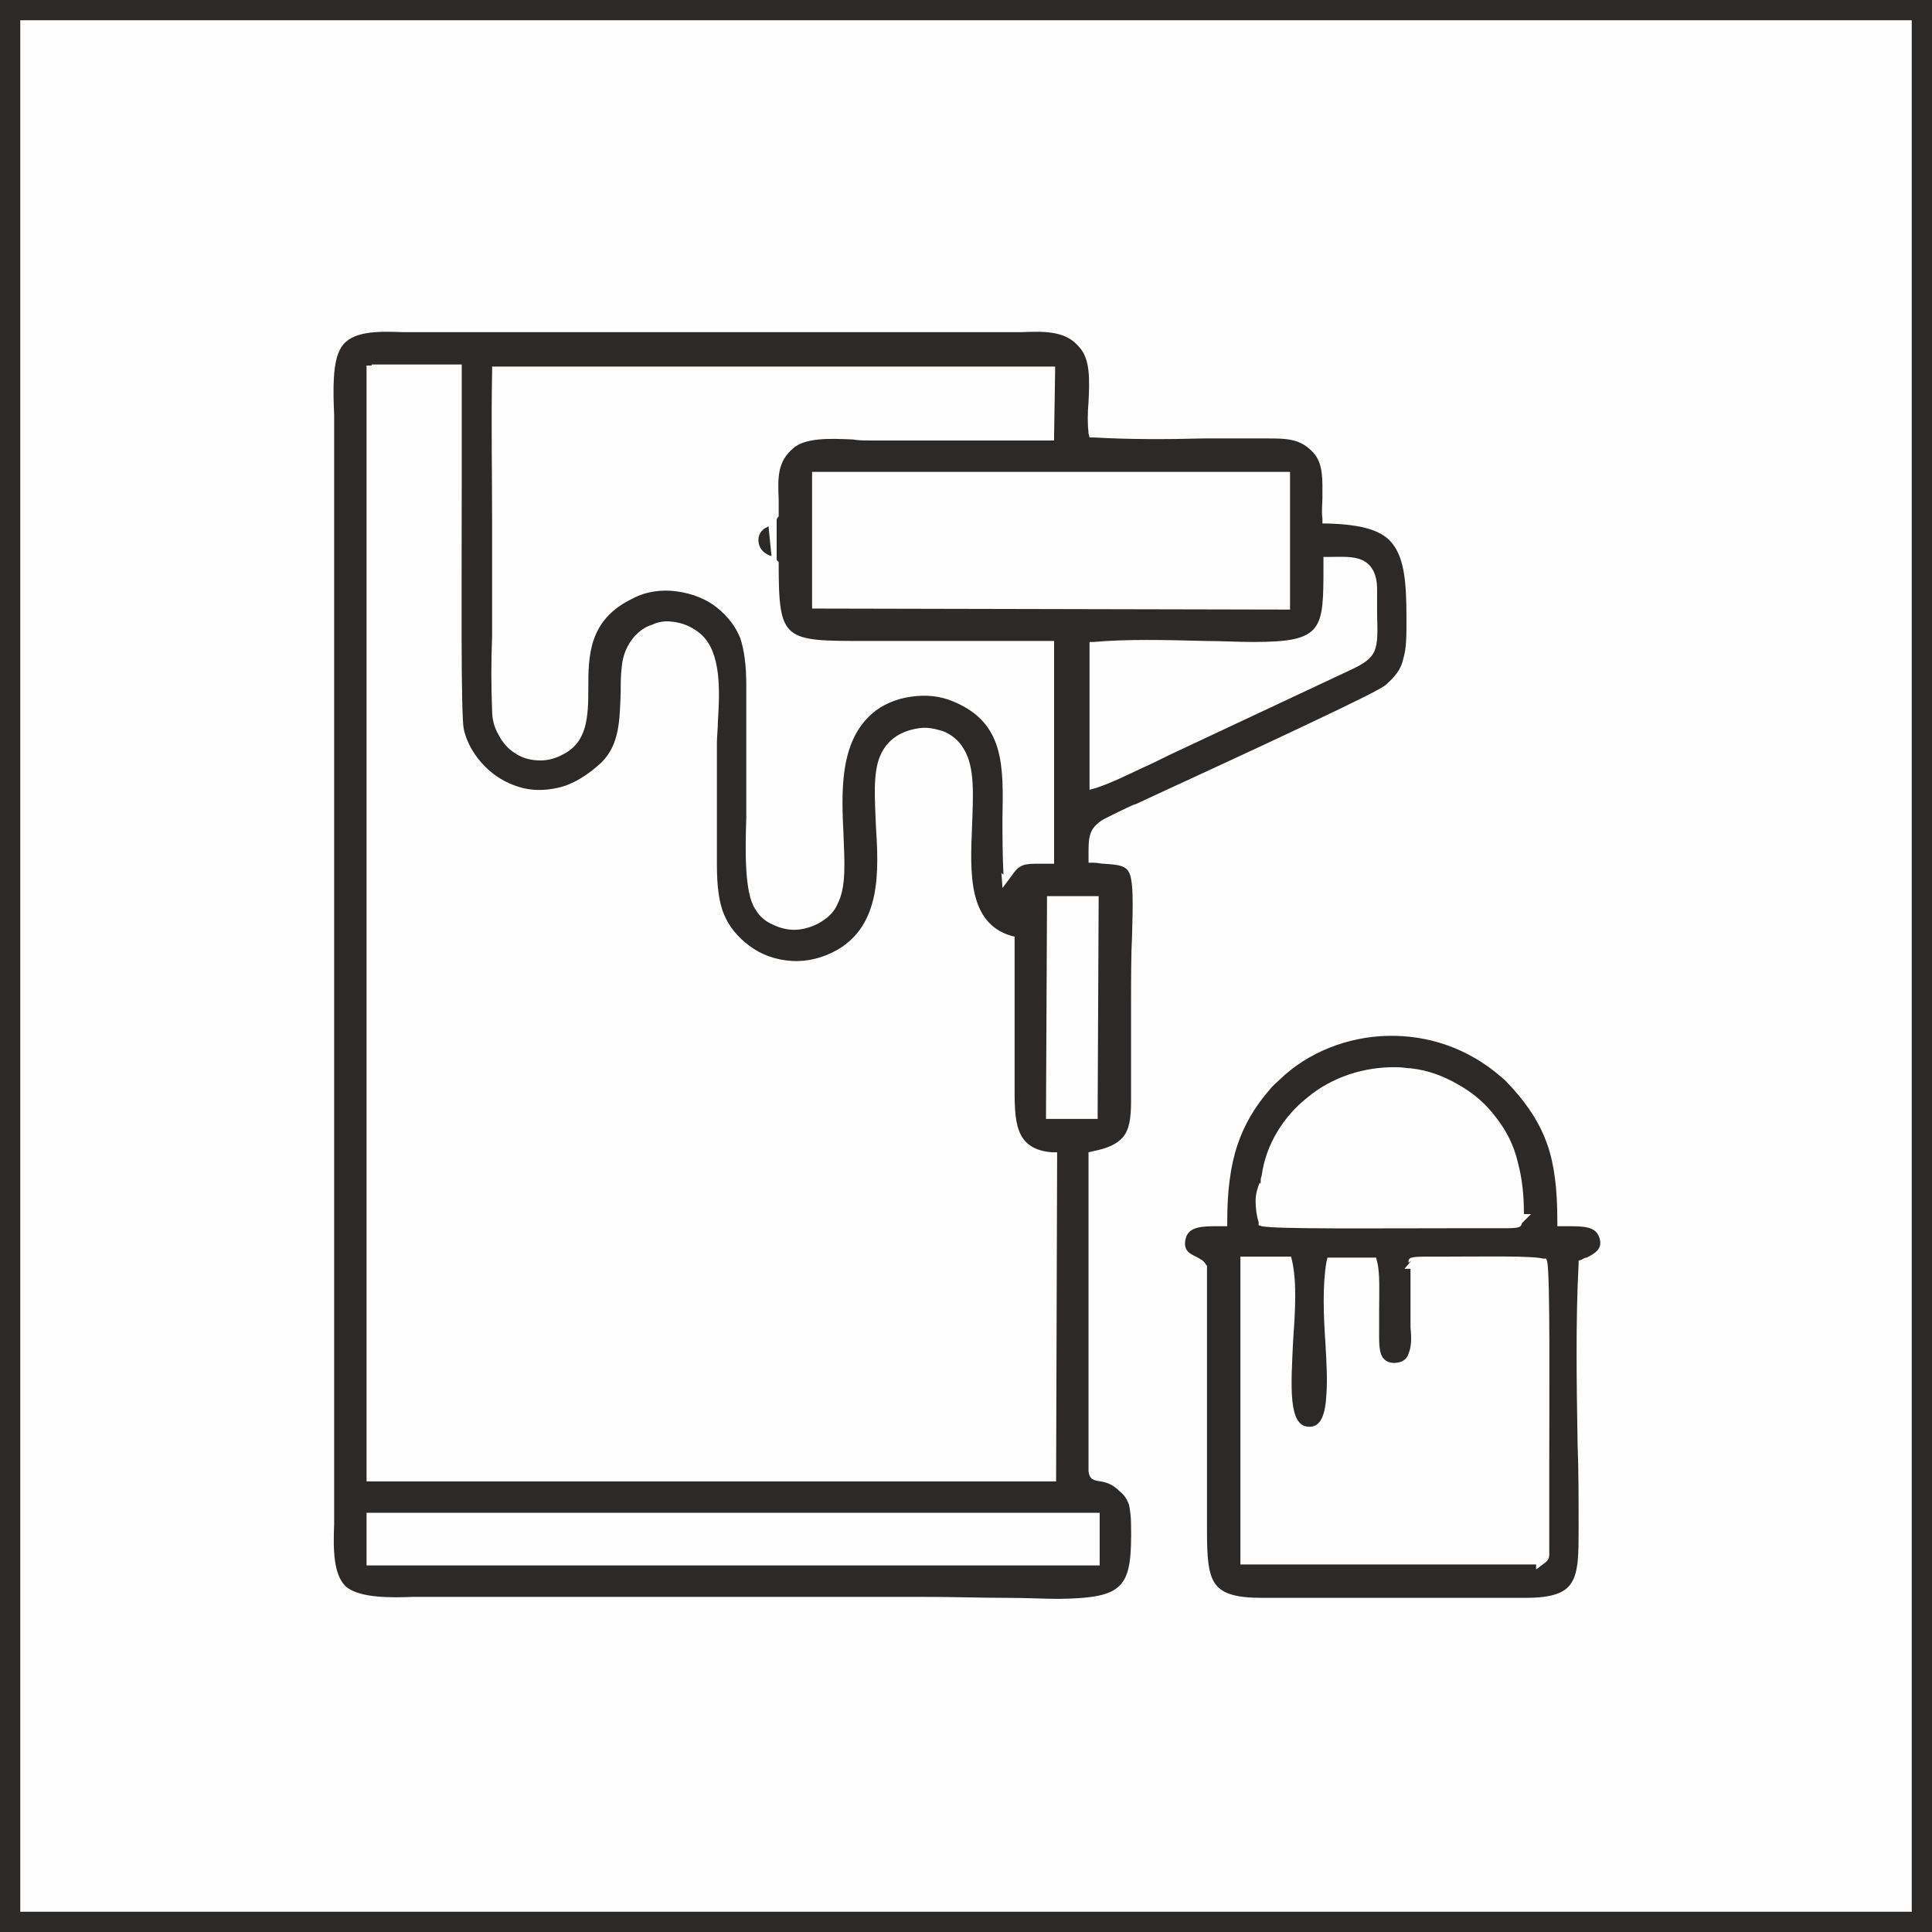
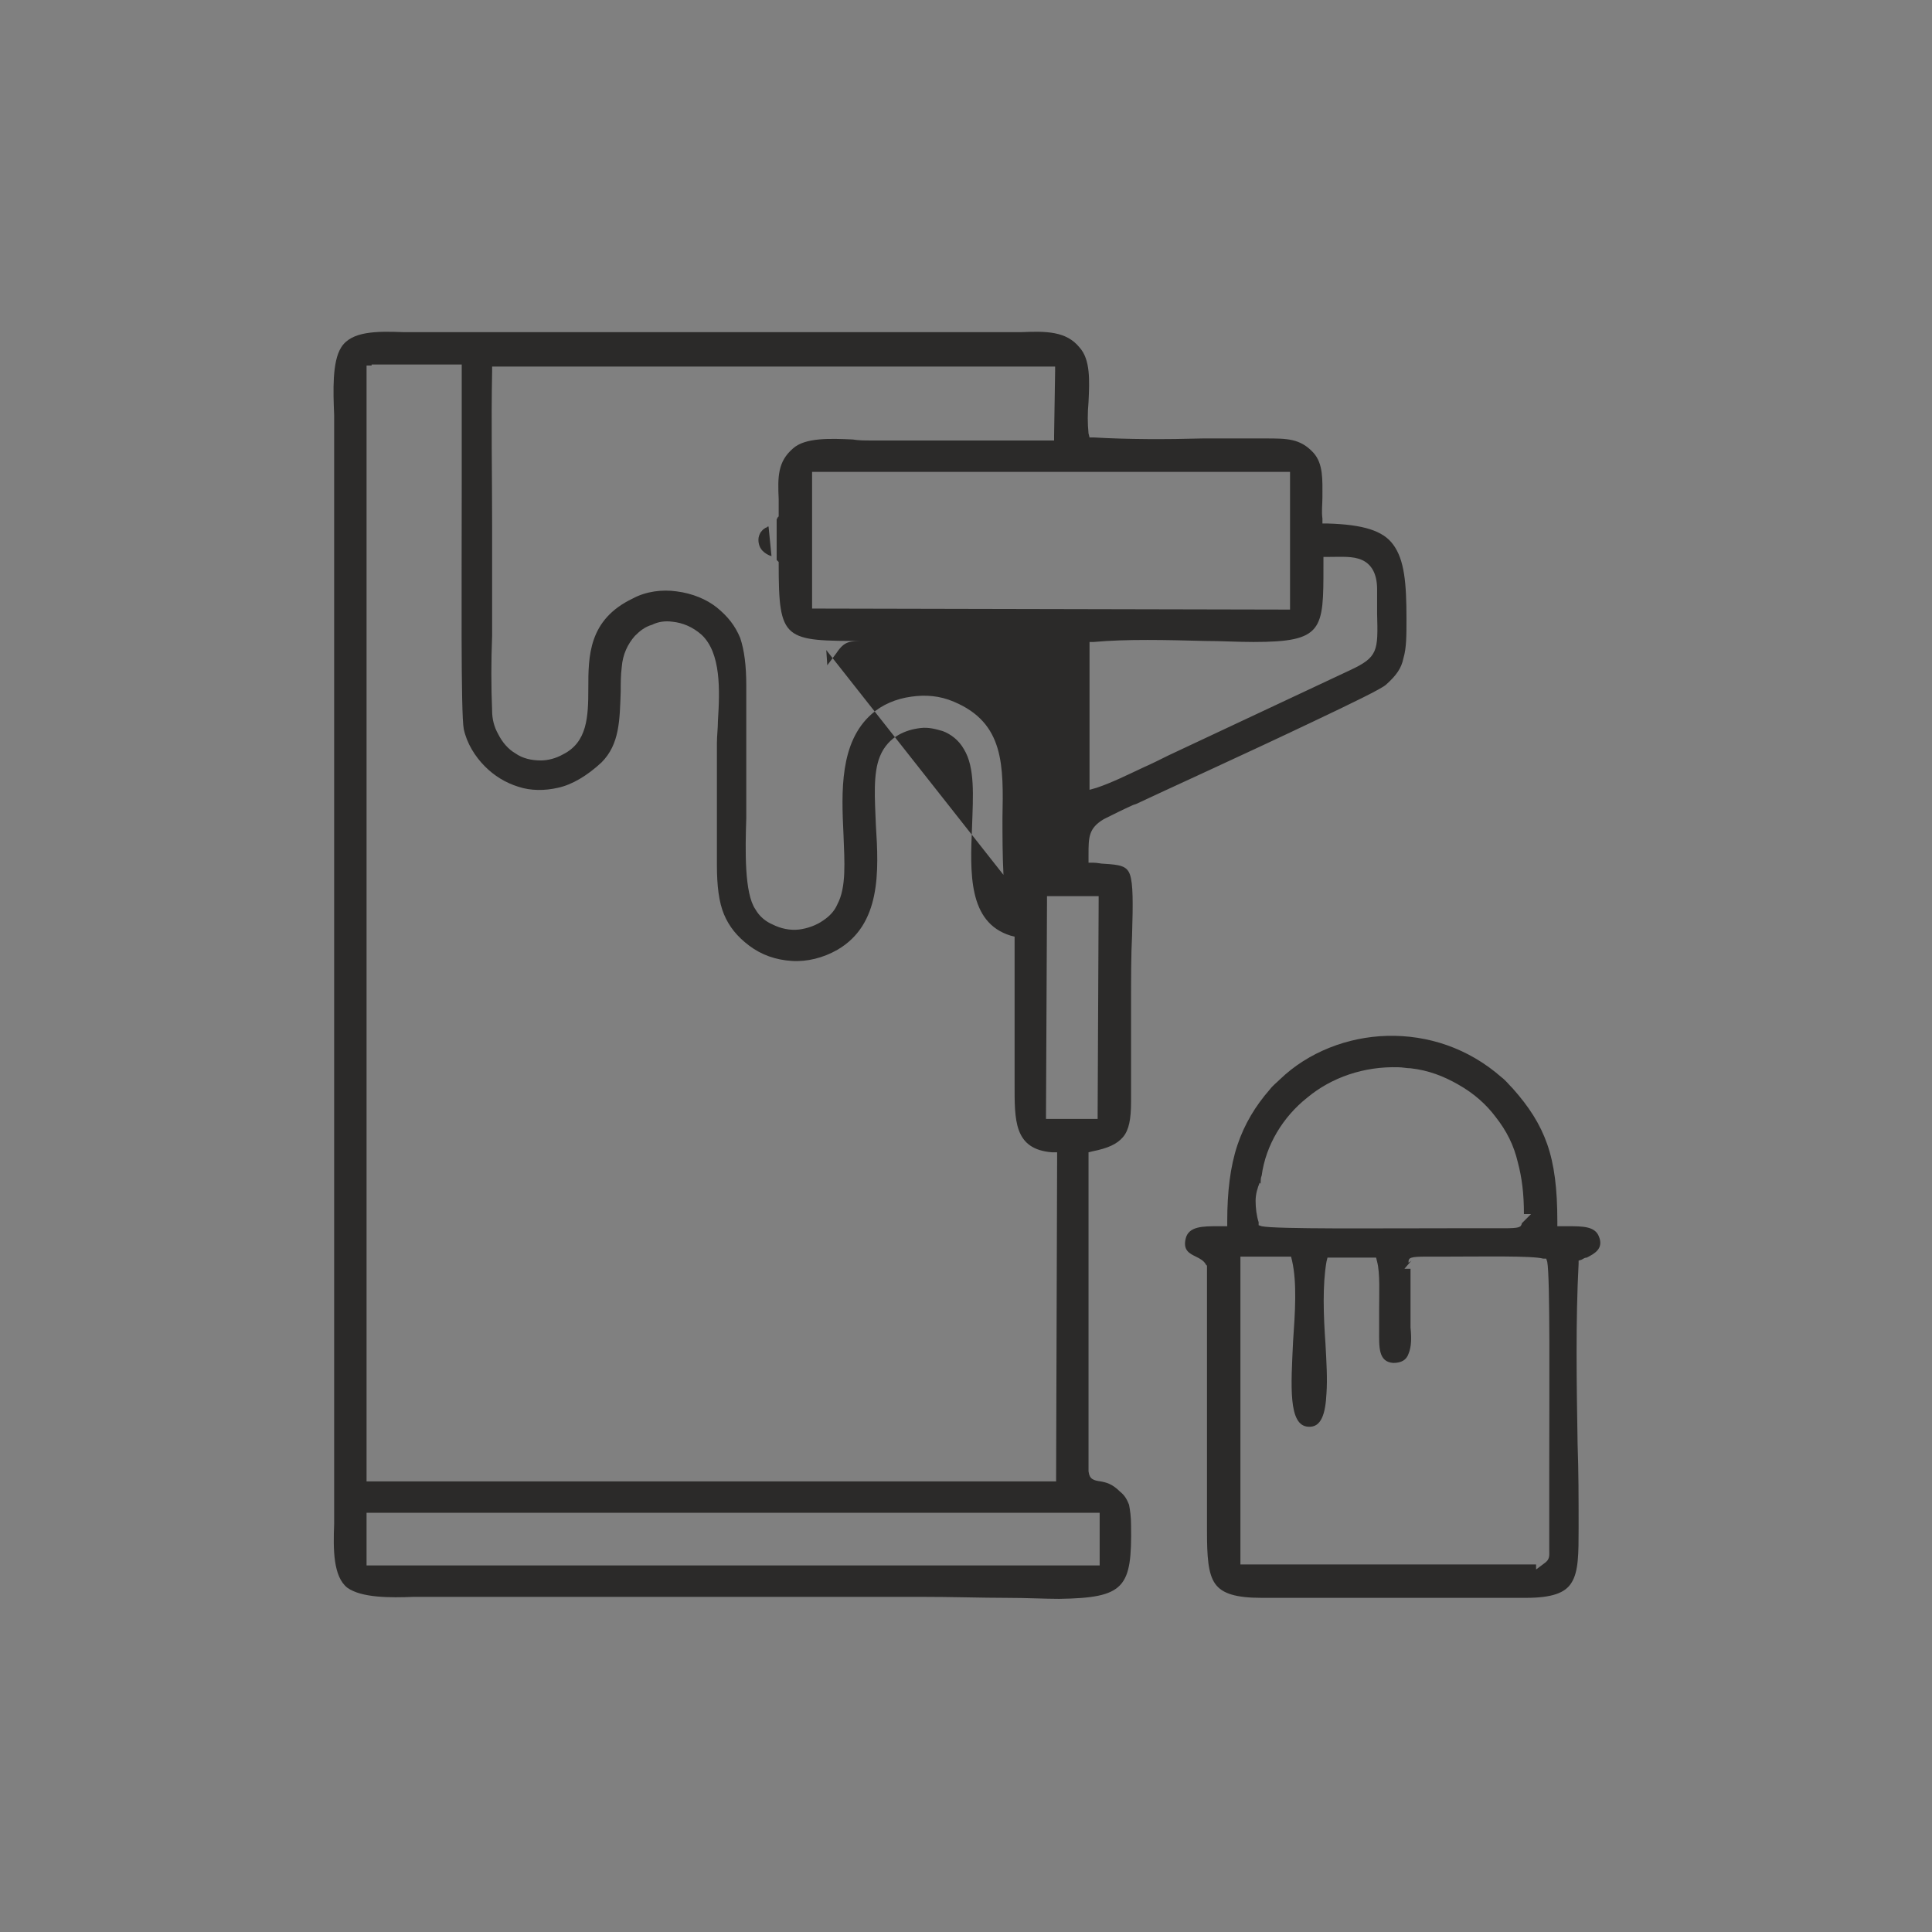
<svg xmlns="http://www.w3.org/2000/svg" xml:space="preserve" width="19.078mm" height="19.078mm" version="1.1" style="shape-rendering:geometricPrecision; text-rendering:geometricPrecision; image-rendering:optimizeQuality; fill-rule:evenodd; clip-rule:evenodd" viewBox="0 0 1908 1908">
  <rect x="0" y="0" width="1908" height="1908" fill="#808080" stroke="none" />
  <defs>
    <style type="text/css">
   
    .str0 {stroke:#2B2A29;stroke-width:20}
    .fil1 {fill:#2B2A29}
    .fil0 {fill:#FEFEFE}
   
  </style>
  </defs>
  <g id="Layer_x0020_1">
    <g id="_961563408">
-       <rect class="fil0 str0" x="10" y="10" width="1888" height="1888" />
-       <path class="fil1" d="M367 1494l714 0 5 0 0 5 0 32 0 0 0 10 0 5 -5 0 -714 0 -5 0 0 -5 0 -42 0 -5 5 0zm0 -1134l84 0 5 0 0 5c0,15 0,60 0,112 0,99 -1,228 2,243 3,14 11,27 21,37 9,9 20,16 33,20 12,4 26,4 39,1 14,-3 29,-12 43,-25l0 0c18,-18 18,-42 19,-70 0,-8 0,-16 1,-24 1,-13 6,-23 13,-31 5,-5 10,-9 17,-11 6,-3 13,-4 20,-3 10,1 20,5 29,13l0 0c19,18 18,54 16,85l0 0c0,7 -1,15 -1,22l0 0 0 38c0,27 0,55 0,82 0,21 2,37 7,49 5,12 13,22 25,31l0 0c12,9 26,14 42,15 15,1 31,-3 45,-11 43,-25 41,-77 38,-123 -1,-26 -3,-51 4,-68 4,-10 11,-17 18,-21 7,-4 14,-6 22,-7 8,-1 15,1 22,3 8,3 16,9 21,18 11,18 9,46 8,76 -2,46 -4,95 38,108l4 1 0 4 0 129 0 12c0,36 -1,65 37,68l5 0 0 5 -1 315 0 5 -5 0 -671 0 -5 0 0 -5 0 -1092 0 -5 5 0zm672 525l41 0 5 0 0 5 -1 210 0 5 -5 0 -41 0 -5 0 0 -5 1 -210 0 -5 5 0zm41 -251c33,-3 72,-2 110,-1 16,0 32,1 48,1l0 0c69,0 69,-12 69,-75l0 0 0 -4 0 -5 5 0c13,0 24,-1 33,3 9,4 15,13 15,29 0,10 0,18 0,24 1,37 1,43 -27,56l0 0 -179 84 0 0c-8,4 -16,8 -25,12l0 0c-15,7 -31,15 -46,20l-7 2 0 -7 0 -134 0 -5 5 0zm-273 -168l462 0 5 0 0 5 0 116 0 0 0 10 0 5 -5 0 -462 -1 -5 0 0 -5 0 -125 0 -5 5 0zm184 398c-1,-20 -1,-39 -1,-56 1,-52 2,-94 -48,-115 -14,-6 -28,-7 -42,-5 -15,2 -29,8 -39,17 -32,28 -30,77 -28,119 1,27 3,52 -6,69 -3,7 -8,12 -14,16 -7,5 -16,8 -24,9 -9,1 -18,-1 -26,-5 -7,-3 -13,-8 -17,-15 -11,-16 -10,-59 -9,-90 0,-7 0,-14 0,-20l0 0 0 -34 0 -77c0,-20 -2,-35 -6,-47 -5,-12 -12,-21 -23,-30 -10,-8 -24,-14 -40,-16 -14,-2 -30,0 -43,7 -44,21 -44,57 -44,89 0,28 -1,53 -25,65 -7,4 -15,6 -22,6 -9,0 -18,-2 -25,-7 -7,-4 -13,-11 -17,-19 -4,-7 -6,-15 -6,-23 -1,-24 -1,-49 0,-74 0,-11 0,-23 0,-37 0,-27 0,-50 0,-72 0,-51 -1,-101 0,-152l0 -5 5 0 546 0 5 0 0 5 -1 63 0 5 -5 0 -177 0c-5,0 -11,0 -17,-1 -22,-1 -47,-2 -59,9 -15,13 -15,28 -14,50l0 0c0,5 0,11 0,16l0 1 -1 1 -1 2 0 40 0 0 2 2 0 2c0,76 5,76 85,76l0 0 5 0 177 0 5 0 0 5 0 210 0 5 -5 0 -9 0 0 0c-15,0 -20,0 -28,12l-9 12 -1 -15zm-229 -314l-3 -30c-1,0 -1,0 -2,1l0 0c0,0 -1,0 -2,1l0 0c-2,1 -3,3 -4,4 -1,2 -2,4 -2,7 0,10 7,14 12,16l0 0 1 0zm313 298l0 -4 0 0c0,-17 0,-26 15,-35 8,-4 20,-10 29,-14l0 0 3 -1c21,-10 109,-50 174,-81 38,-18 69,-33 73,-37 10,-9 15,-16 17,-26l0 0c3,-10 3,-22 3,-39 0,-35 -2,-58 -13,-73 -10,-14 -30,-20 -65,-21l-5 0 0 -5c-1,-7 0,-14 0,-21 0,-17 1,-33 -9,-44 -13,-14 -26,-14 -47,-14 -4,0 -9,0 -13,0 -17,0 -33,0 -49,0 -36,1 -74,1 -108,-1l-4 0 -1 -4c-1,-10 -1,-20 0,-31 1,-21 2,-42 -9,-54 -13,-16 -33,-16 -57,-15 -6,0 -13,0 -18,0l-578 0c-4,0 -10,0 -15,0 -26,-1 -51,-1 -61,15 -9,14 -8,43 -7,67 0,7 0,13 0,18l0 1063c0,4 0,9 0,14 -1,25 -1,52 13,63 14,10 42,10 66,9 6,0 12,0 17,0l482 0c33,0 62,1 86,1 20,0 38,1 52,1 65,-1 72,-11 71,-73 0,-8 -1,-15 -2,-20 -2,-5 -4,-9 -9,-13 -8,-8 -14,-9 -19,-10 -7,-1 -11,-2 -12,-10l0 -1 0 0 0 -310 0 -4 4 -1c15,-3 24,-7 30,-14 6,-7 8,-18 8,-35l0 -94 0 0c0,-28 0,-51 1,-70 1,-33 1,-51 -2,-60l0 0c-3,-9 -10,-10 -26,-11 -3,0 -6,-1 -10,-1l-5 0 0 -5zm316 399c0,-5 1,-6 19,-6l0 0c6,0 13,0 20,0l0 0c32,0 84,-1 94,2l1 0 1 0 0 0 1 0 1 3c3,15 2,128 2,210 0,30 0,55 0,70l0 0c0,2 0,3 0,4 0,6 1,10 -5,14l-8 6 0 -5 -287 0 -5 0 0 -5 0 -294 0 -5 5 0 41 0 4 0 1 4c5,22 3,51 1,80 -2,43 -5,83 15,84 13,1 17,-13 18,-33 1,-14 0,-31 -1,-49 -2,-28 -3,-58 1,-81l1 -4 4 0 40 0 4 0 1 4c3,11 2,32 2,48 0,5 0,10 0,13l0 0 0 7 0 0c0,16 -1,31 14,32l0 0c8,0 13,-3 15,-9l0 0c3,-7 3,-16 2,-26 0,-7 0,-15 0,-22l0 0c0,-12 0,-24 0,-36l-6 0 6 -7 1 -1zm-146 -78c0,-3 0,-6 1,-8 4,-30 21,-58 45,-77l0 0c24,-20 56,-31 90,-30 4,0 8,1 12,1 18,2 33,8 47,16 16,9 28,20 37,32 11,14 18,28 22,45 4,15 6,31 6,51l7 0 -9 9c-1,4 -2,5 -18,5 -12,0 -31,0 -53,0 -70,0 -172,1 -186,-2l-3 -1 0 -1 0 0 0 -1 0 -1c-2,-6 -3,-14 -3,-21 0,-7 2,-13 4,-18zm-38 42l-4 0c-15,0 -29,0 -32,12 -3,12 4,15 10,18l0 0c4,2 8,4 10,8l1 1 0 1 0 87 0 174c0,25 1,42 8,52 7,10 21,14 46,14l261 0c26,0 39,-5 45,-15 7,-11 7,-29 7,-54l0 0c0,-29 0,-56 -1,-83 -1,-60 -2,-121 1,-178l0 -3 3 -1c2,-1 3,-2 5,-2l0 0c8,-4 17,-9 12,-21 -4,-10 -16,-10 -31,-10l-5 0 -5 0 0 -5c0,-32 -3,-56 -10,-76 -7,-20 -18,-37 -34,-55 -4,-4 -7,-8 -11,-11 -33,-29 -73,-42 -113,-41 -39,1 -78,16 -106,43 -3,3 -7,6 -10,10 -14,16 -25,34 -32,55 -7,21 -10,46 -10,75l0 5 -5 0z" />
+       <path class="fil1" d="M367 1494l714 0 5 0 0 5 0 32 0 0 0 10 0 5 -5 0 -714 0 -5 0 0 -5 0 -42 0 -5 5 0zm0 -1134l84 0 5 0 0 5c0,15 0,60 0,112 0,99 -1,228 2,243 3,14 11,27 21,37 9,9 20,16 33,20 12,4 26,4 39,1 14,-3 29,-12 43,-25l0 0c18,-18 18,-42 19,-70 0,-8 0,-16 1,-24 1,-13 6,-23 13,-31 5,-5 10,-9 17,-11 6,-3 13,-4 20,-3 10,1 20,5 29,13l0 0c19,18 18,54 16,85l0 0c0,7 -1,15 -1,22l0 0 0 38c0,27 0,55 0,82 0,21 2,37 7,49 5,12 13,22 25,31l0 0c12,9 26,14 42,15 15,1 31,-3 45,-11 43,-25 41,-77 38,-123 -1,-26 -3,-51 4,-68 4,-10 11,-17 18,-21 7,-4 14,-6 22,-7 8,-1 15,1 22,3 8,3 16,9 21,18 11,18 9,46 8,76 -2,46 -4,95 38,108l4 1 0 4 0 129 0 12c0,36 -1,65 37,68l5 0 0 5 -1 315 0 5 -5 0 -671 0 -5 0 0 -5 0 -1092 0 -5 5 0zm672 525l41 0 5 0 0 5 -1 210 0 5 -5 0 -41 0 -5 0 0 -5 1 -210 0 -5 5 0zm41 -251c33,-3 72,-2 110,-1 16,0 32,1 48,1l0 0c69,0 69,-12 69,-75l0 0 0 -4 0 -5 5 0c13,0 24,-1 33,3 9,4 15,13 15,29 0,10 0,18 0,24 1,37 1,43 -27,56l0 0 -179 84 0 0c-8,4 -16,8 -25,12l0 0c-15,7 -31,15 -46,20l-7 2 0 -7 0 -134 0 -5 5 0zm-273 -168l462 0 5 0 0 5 0 116 0 0 0 10 0 5 -5 0 -462 -1 -5 0 0 -5 0 -125 0 -5 5 0zm184 398c-1,-20 -1,-39 -1,-56 1,-52 2,-94 -48,-115 -14,-6 -28,-7 -42,-5 -15,2 -29,8 -39,17 -32,28 -30,77 -28,119 1,27 3,52 -6,69 -3,7 -8,12 -14,16 -7,5 -16,8 -24,9 -9,1 -18,-1 -26,-5 -7,-3 -13,-8 -17,-15 -11,-16 -10,-59 -9,-90 0,-7 0,-14 0,-20l0 0 0 -34 0 -77c0,-20 -2,-35 -6,-47 -5,-12 -12,-21 -23,-30 -10,-8 -24,-14 -40,-16 -14,-2 -30,0 -43,7 -44,21 -44,57 -44,89 0,28 -1,53 -25,65 -7,4 -15,6 -22,6 -9,0 -18,-2 -25,-7 -7,-4 -13,-11 -17,-19 -4,-7 -6,-15 -6,-23 -1,-24 -1,-49 0,-74 0,-11 0,-23 0,-37 0,-27 0,-50 0,-72 0,-51 -1,-101 0,-152l0 -5 5 0 546 0 5 0 0 5 -1 63 0 5 -5 0 -177 0c-5,0 -11,0 -17,-1 -22,-1 -47,-2 -59,9 -15,13 -15,28 -14,50l0 0c0,5 0,11 0,16l0 1 -1 1 -1 2 0 40 0 0 2 2 0 2c0,76 5,76 85,76c-15,0 -20,0 -28,12l-9 12 -1 -15zm-229 -314l-3 -30c-1,0 -1,0 -2,1l0 0c0,0 -1,0 -2,1l0 0c-2,1 -3,3 -4,4 -1,2 -2,4 -2,7 0,10 7,14 12,16l0 0 1 0zm313 298l0 -4 0 0c0,-17 0,-26 15,-35 8,-4 20,-10 29,-14l0 0 3 -1c21,-10 109,-50 174,-81 38,-18 69,-33 73,-37 10,-9 15,-16 17,-26l0 0c3,-10 3,-22 3,-39 0,-35 -2,-58 -13,-73 -10,-14 -30,-20 -65,-21l-5 0 0 -5c-1,-7 0,-14 0,-21 0,-17 1,-33 -9,-44 -13,-14 -26,-14 -47,-14 -4,0 -9,0 -13,0 -17,0 -33,0 -49,0 -36,1 -74,1 -108,-1l-4 0 -1 -4c-1,-10 -1,-20 0,-31 1,-21 2,-42 -9,-54 -13,-16 -33,-16 -57,-15 -6,0 -13,0 -18,0l-578 0c-4,0 -10,0 -15,0 -26,-1 -51,-1 -61,15 -9,14 -8,43 -7,67 0,7 0,13 0,18l0 1063c0,4 0,9 0,14 -1,25 -1,52 13,63 14,10 42,10 66,9 6,0 12,0 17,0l482 0c33,0 62,1 86,1 20,0 38,1 52,1 65,-1 72,-11 71,-73 0,-8 -1,-15 -2,-20 -2,-5 -4,-9 -9,-13 -8,-8 -14,-9 -19,-10 -7,-1 -11,-2 -12,-10l0 -1 0 0 0 -310 0 -4 4 -1c15,-3 24,-7 30,-14 6,-7 8,-18 8,-35l0 -94 0 0c0,-28 0,-51 1,-70 1,-33 1,-51 -2,-60l0 0c-3,-9 -10,-10 -26,-11 -3,0 -6,-1 -10,-1l-5 0 0 -5zm316 399c0,-5 1,-6 19,-6l0 0c6,0 13,0 20,0l0 0c32,0 84,-1 94,2l1 0 1 0 0 0 1 0 1 3c3,15 2,128 2,210 0,30 0,55 0,70l0 0c0,2 0,3 0,4 0,6 1,10 -5,14l-8 6 0 -5 -287 0 -5 0 0 -5 0 -294 0 -5 5 0 41 0 4 0 1 4c5,22 3,51 1,80 -2,43 -5,83 15,84 13,1 17,-13 18,-33 1,-14 0,-31 -1,-49 -2,-28 -3,-58 1,-81l1 -4 4 0 40 0 4 0 1 4c3,11 2,32 2,48 0,5 0,10 0,13l0 0 0 7 0 0c0,16 -1,31 14,32l0 0c8,0 13,-3 15,-9l0 0c3,-7 3,-16 2,-26 0,-7 0,-15 0,-22l0 0c0,-12 0,-24 0,-36l-6 0 6 -7 1 -1zm-146 -78c0,-3 0,-6 1,-8 4,-30 21,-58 45,-77l0 0c24,-20 56,-31 90,-30 4,0 8,1 12,1 18,2 33,8 47,16 16,9 28,20 37,32 11,14 18,28 22,45 4,15 6,31 6,51l7 0 -9 9c-1,4 -2,5 -18,5 -12,0 -31,0 -53,0 -70,0 -172,1 -186,-2l-3 -1 0 -1 0 0 0 -1 0 -1c-2,-6 -3,-14 -3,-21 0,-7 2,-13 4,-18zm-38 42l-4 0c-15,0 -29,0 -32,12 -3,12 4,15 10,18l0 0c4,2 8,4 10,8l1 1 0 1 0 87 0 174c0,25 1,42 8,52 7,10 21,14 46,14l261 0c26,0 39,-5 45,-15 7,-11 7,-29 7,-54l0 0c0,-29 0,-56 -1,-83 -1,-60 -2,-121 1,-178l0 -3 3 -1c2,-1 3,-2 5,-2l0 0c8,-4 17,-9 12,-21 -4,-10 -16,-10 -31,-10l-5 0 -5 0 0 -5c0,-32 -3,-56 -10,-76 -7,-20 -18,-37 -34,-55 -4,-4 -7,-8 -11,-11 -33,-29 -73,-42 -113,-41 -39,1 -78,16 -106,43 -3,3 -7,6 -10,10 -14,16 -25,34 -32,55 -7,21 -10,46 -10,75l0 5 -5 0z" />
    </g>
  </g>
</svg>